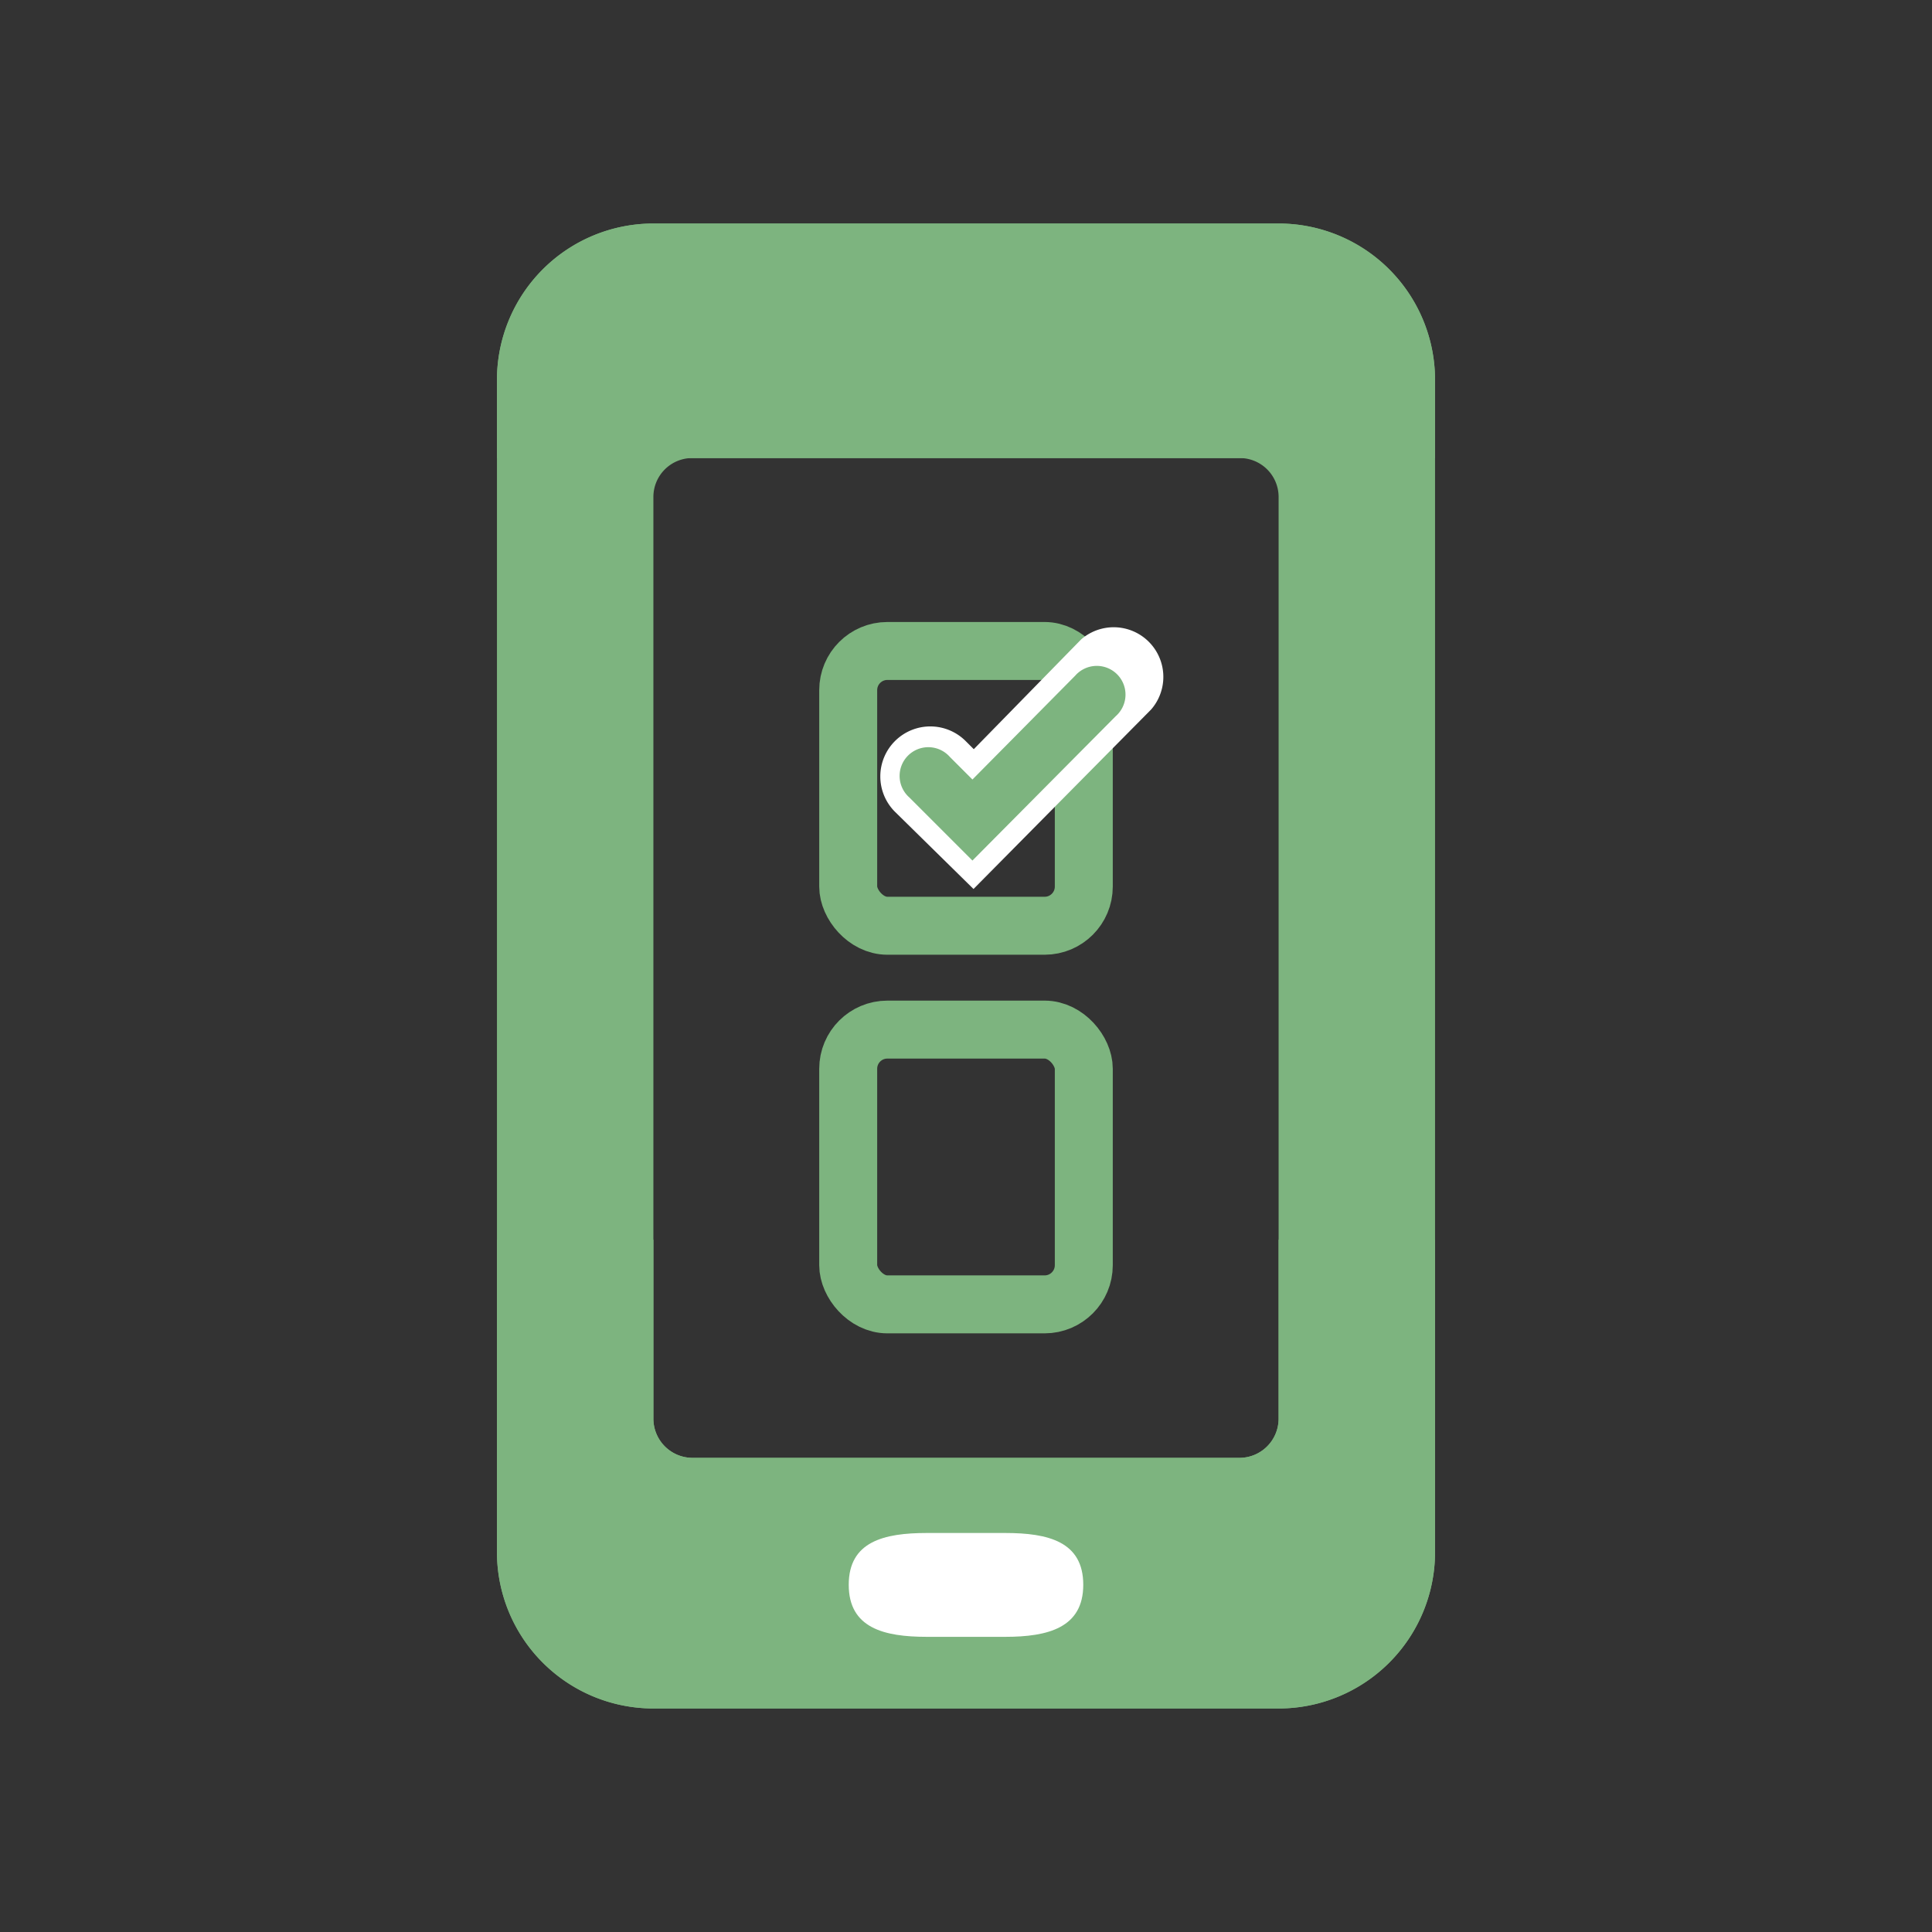
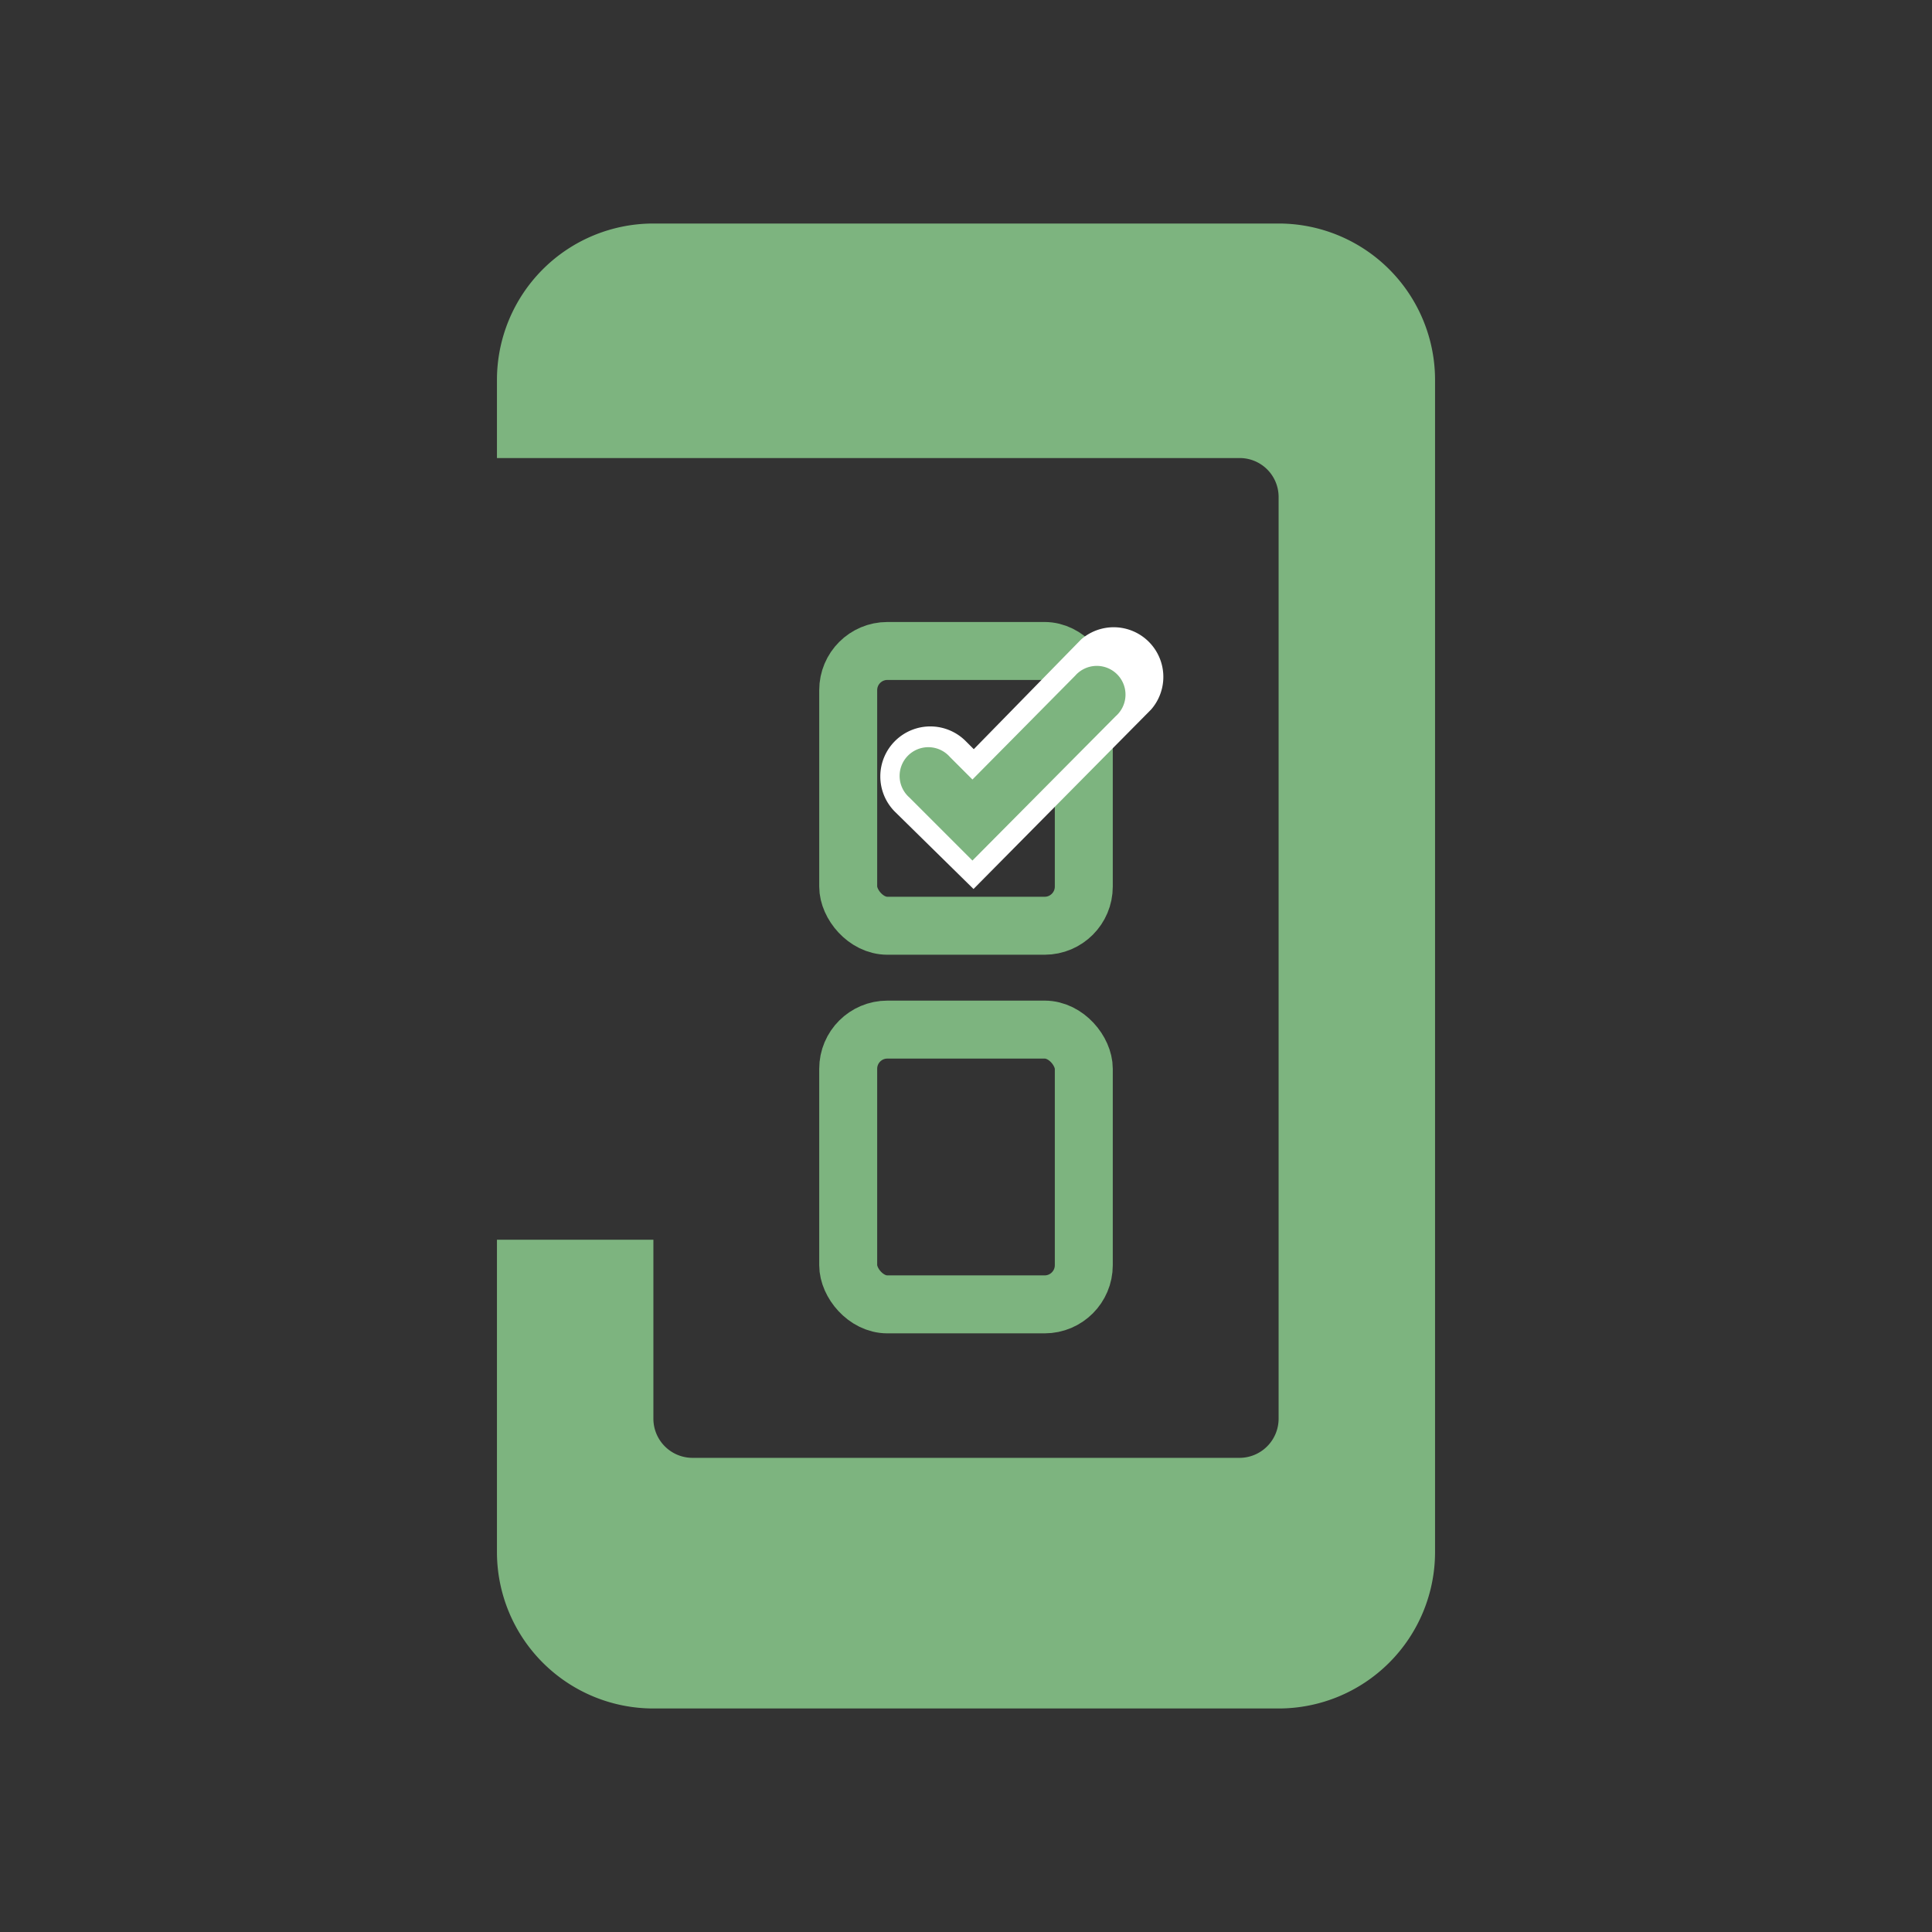
<svg xmlns="http://www.w3.org/2000/svg" id="Layer_1" data-name="Layer 1" viewBox="0 0 72 72">
  <rect x="0" y="0" width="72" height="72" fill="#333333" stroke="none" />
  <defs>
    <style>.cls-1{fill:#7db47f;}.cls-2{fill:#fff;}.cls-3{fill:none;stroke:#7db47f;stroke-miterlimit:10;stroke-width:2.16px;}</style>
  </defs>
-   <path class="cls-1" d="M25.81,17.07H53.48V14.16a5.83,5.83,0,0,0-5.83-5.83H24.35a5.83,5.83,0,0,0-5.83,5.83V57.84a5.83,5.83,0,0,0,5.83,5.83h23.3a5.83,5.83,0,0,0,5.83-5.83V46.2H47.65v6.67a1.46,1.46,0,0,1-1.46,1.46H25.81a1.46,1.46,0,0,1-1.46-1.46V18.52A1.45,1.45,0,0,1,25.81,17.07Z" />
  <path class="cls-1" d="M46.19,17.07H18.52V14.16a5.83,5.83,0,0,1,5.83-5.83h23.3a5.83,5.83,0,0,1,5.83,5.83V57.84a5.83,5.83,0,0,1-5.83,5.83H24.35a5.83,5.83,0,0,1-5.83-5.83V46.2h5.83v6.67a1.46,1.46,0,0,0,1.46,1.46H46.19a1.46,1.46,0,0,0,1.46-1.46V18.52A1.45,1.45,0,0,0,46.19,17.07Z" />
-   <path class="cls-2" d="M37.46,61H34.54c-1.6,0-2.91-.33-2.91-1.94h0c0-1.61,1.31-1.93,2.91-1.93h2.92c1.6,0,2.91.32,2.91,1.93h0C40.37,60.66,39.06,61,37.46,61Z" />
  <rect class="cls-3" x="31.61" y="24.26" width="8.78" height="10.24" rx="1.46" />
  <rect class="cls-3" x="31.61" y="38.37" width="8.78" height="10.24" rx="1.46" />
  <path class="cls-2" d="M33.34,30.24A1.85,1.85,0,0,1,36,27.63l.29.29,4-4.09a1.85,1.85,0,0,1,2.61,2.61l-6.62,6.69Z" />
  <path class="cls-1" d="M41.58,26.69l-5.34,5.38-2.35-2.35a1.07,1.07,0,1,1,1.51-1.51l.84.84,3.83-3.87a1.07,1.07,0,1,1,1.51,1.51Z" />
</svg>